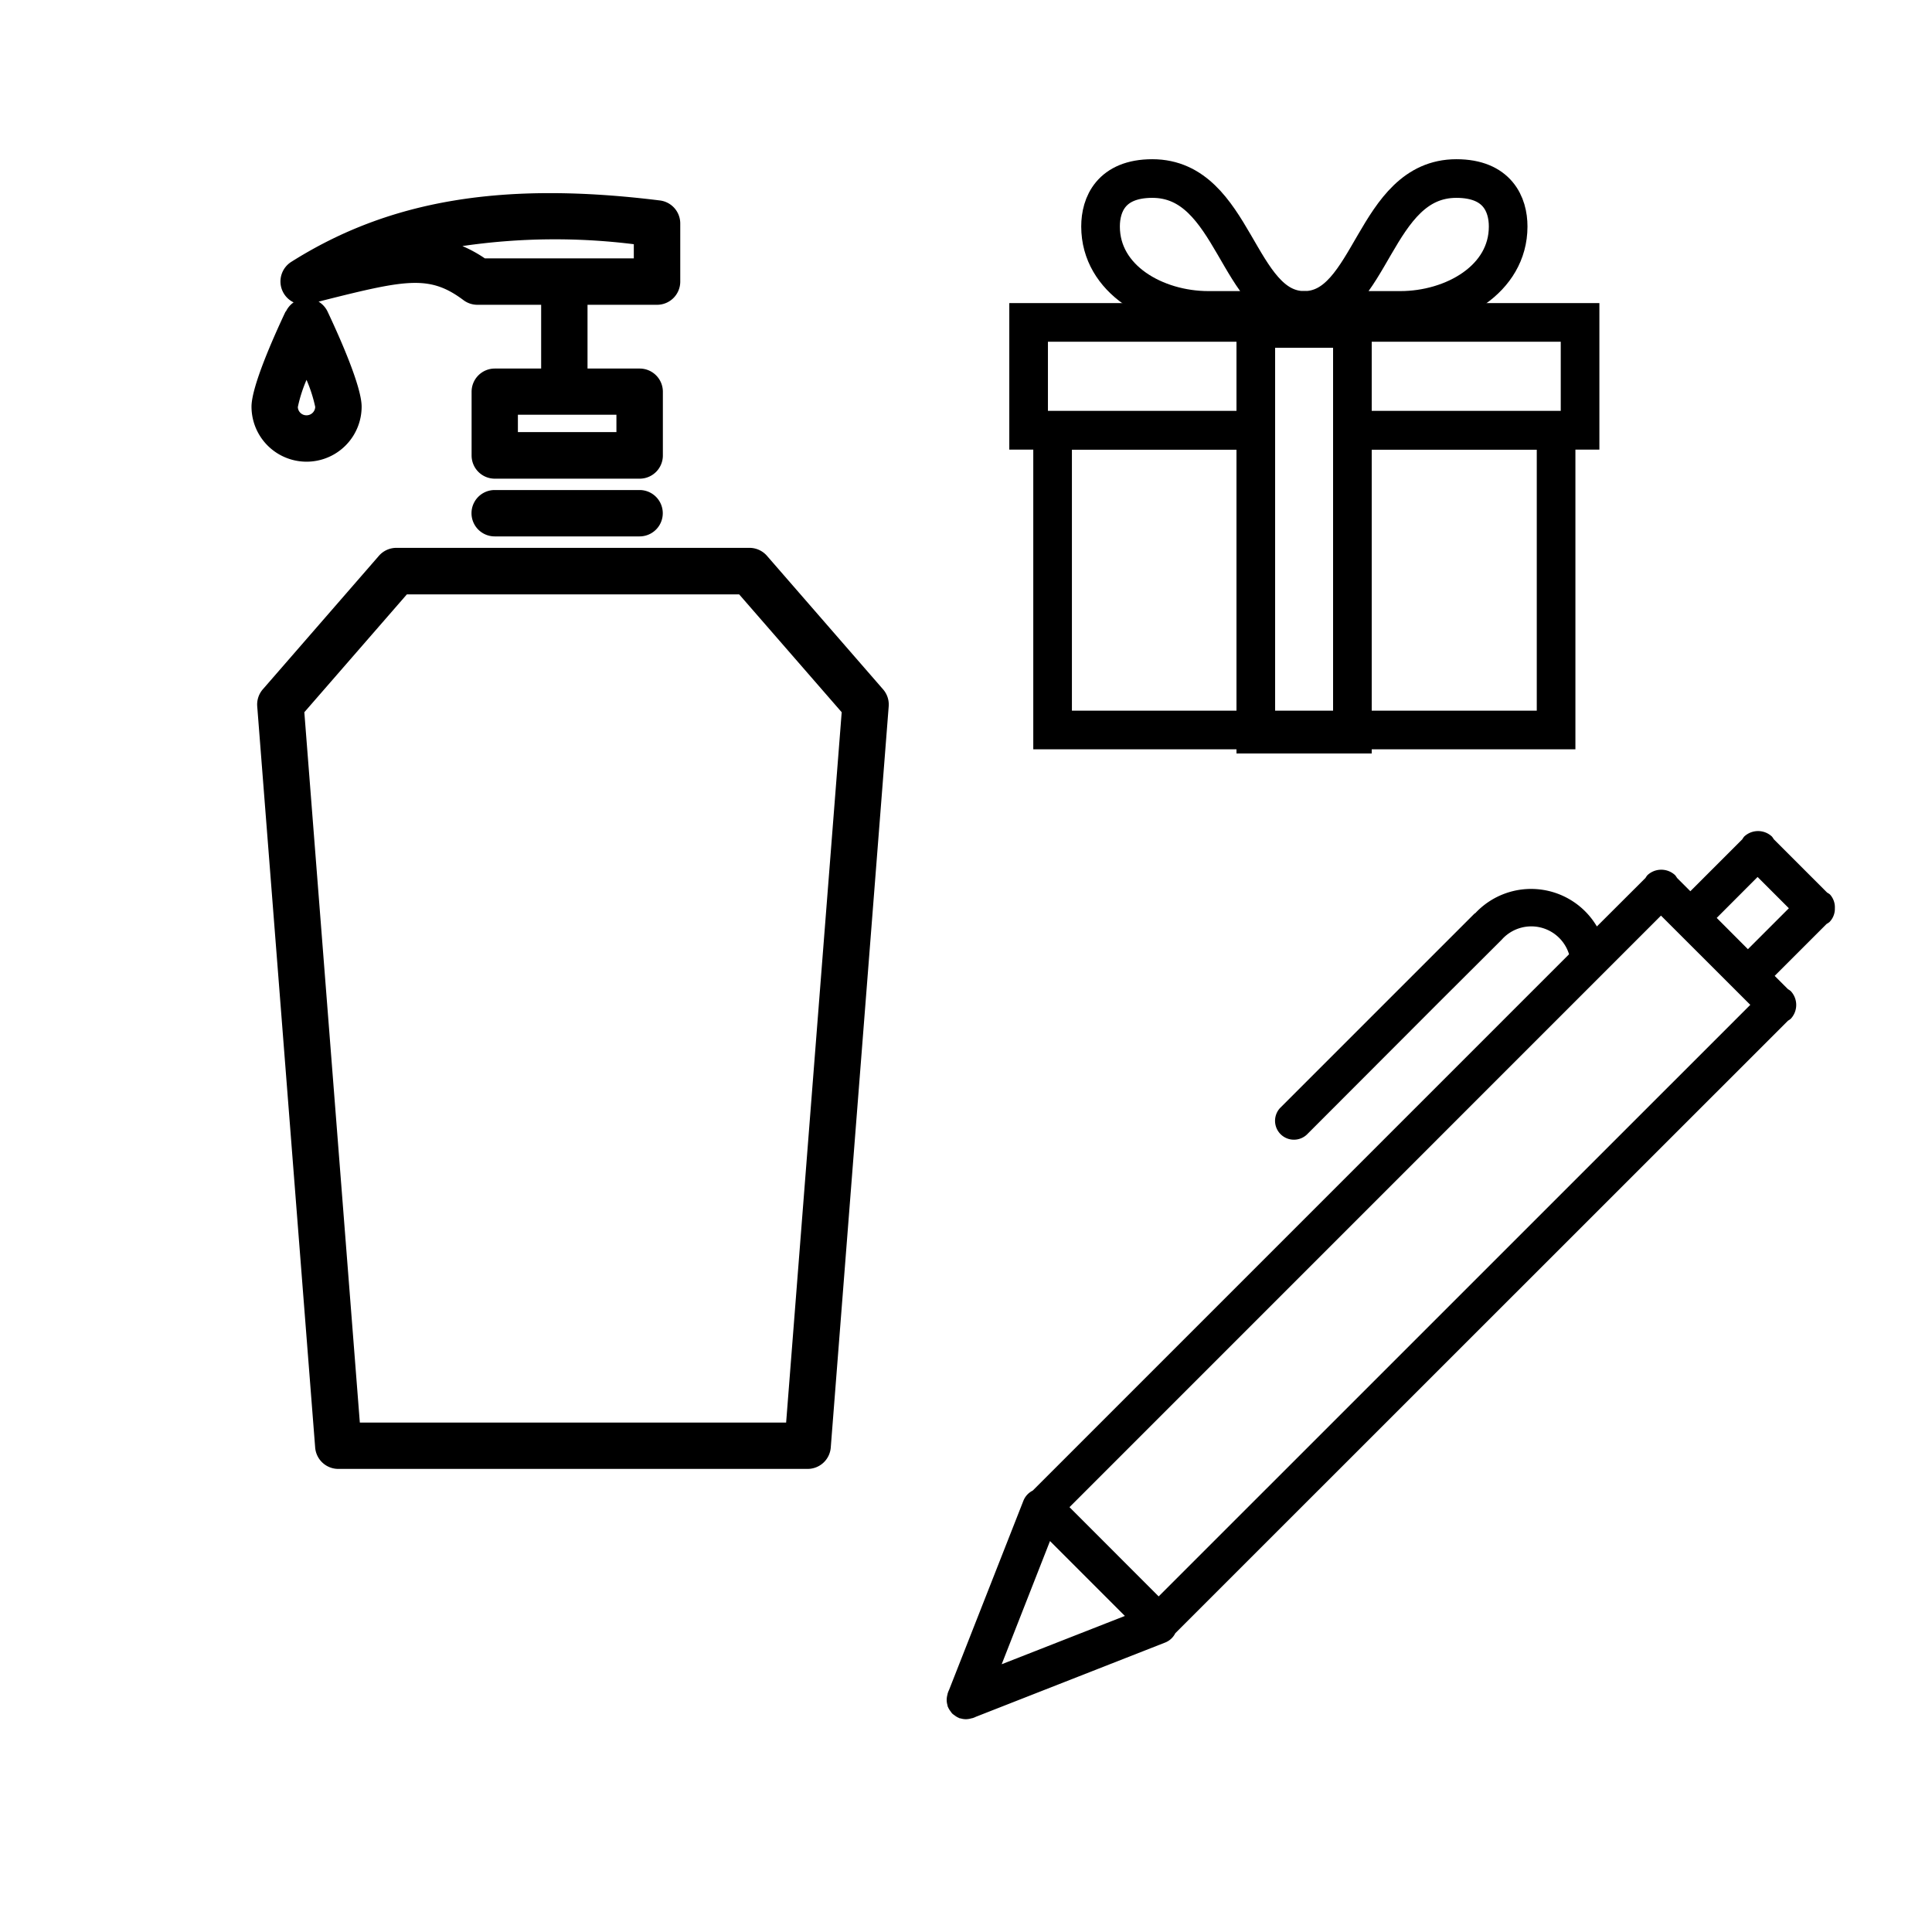
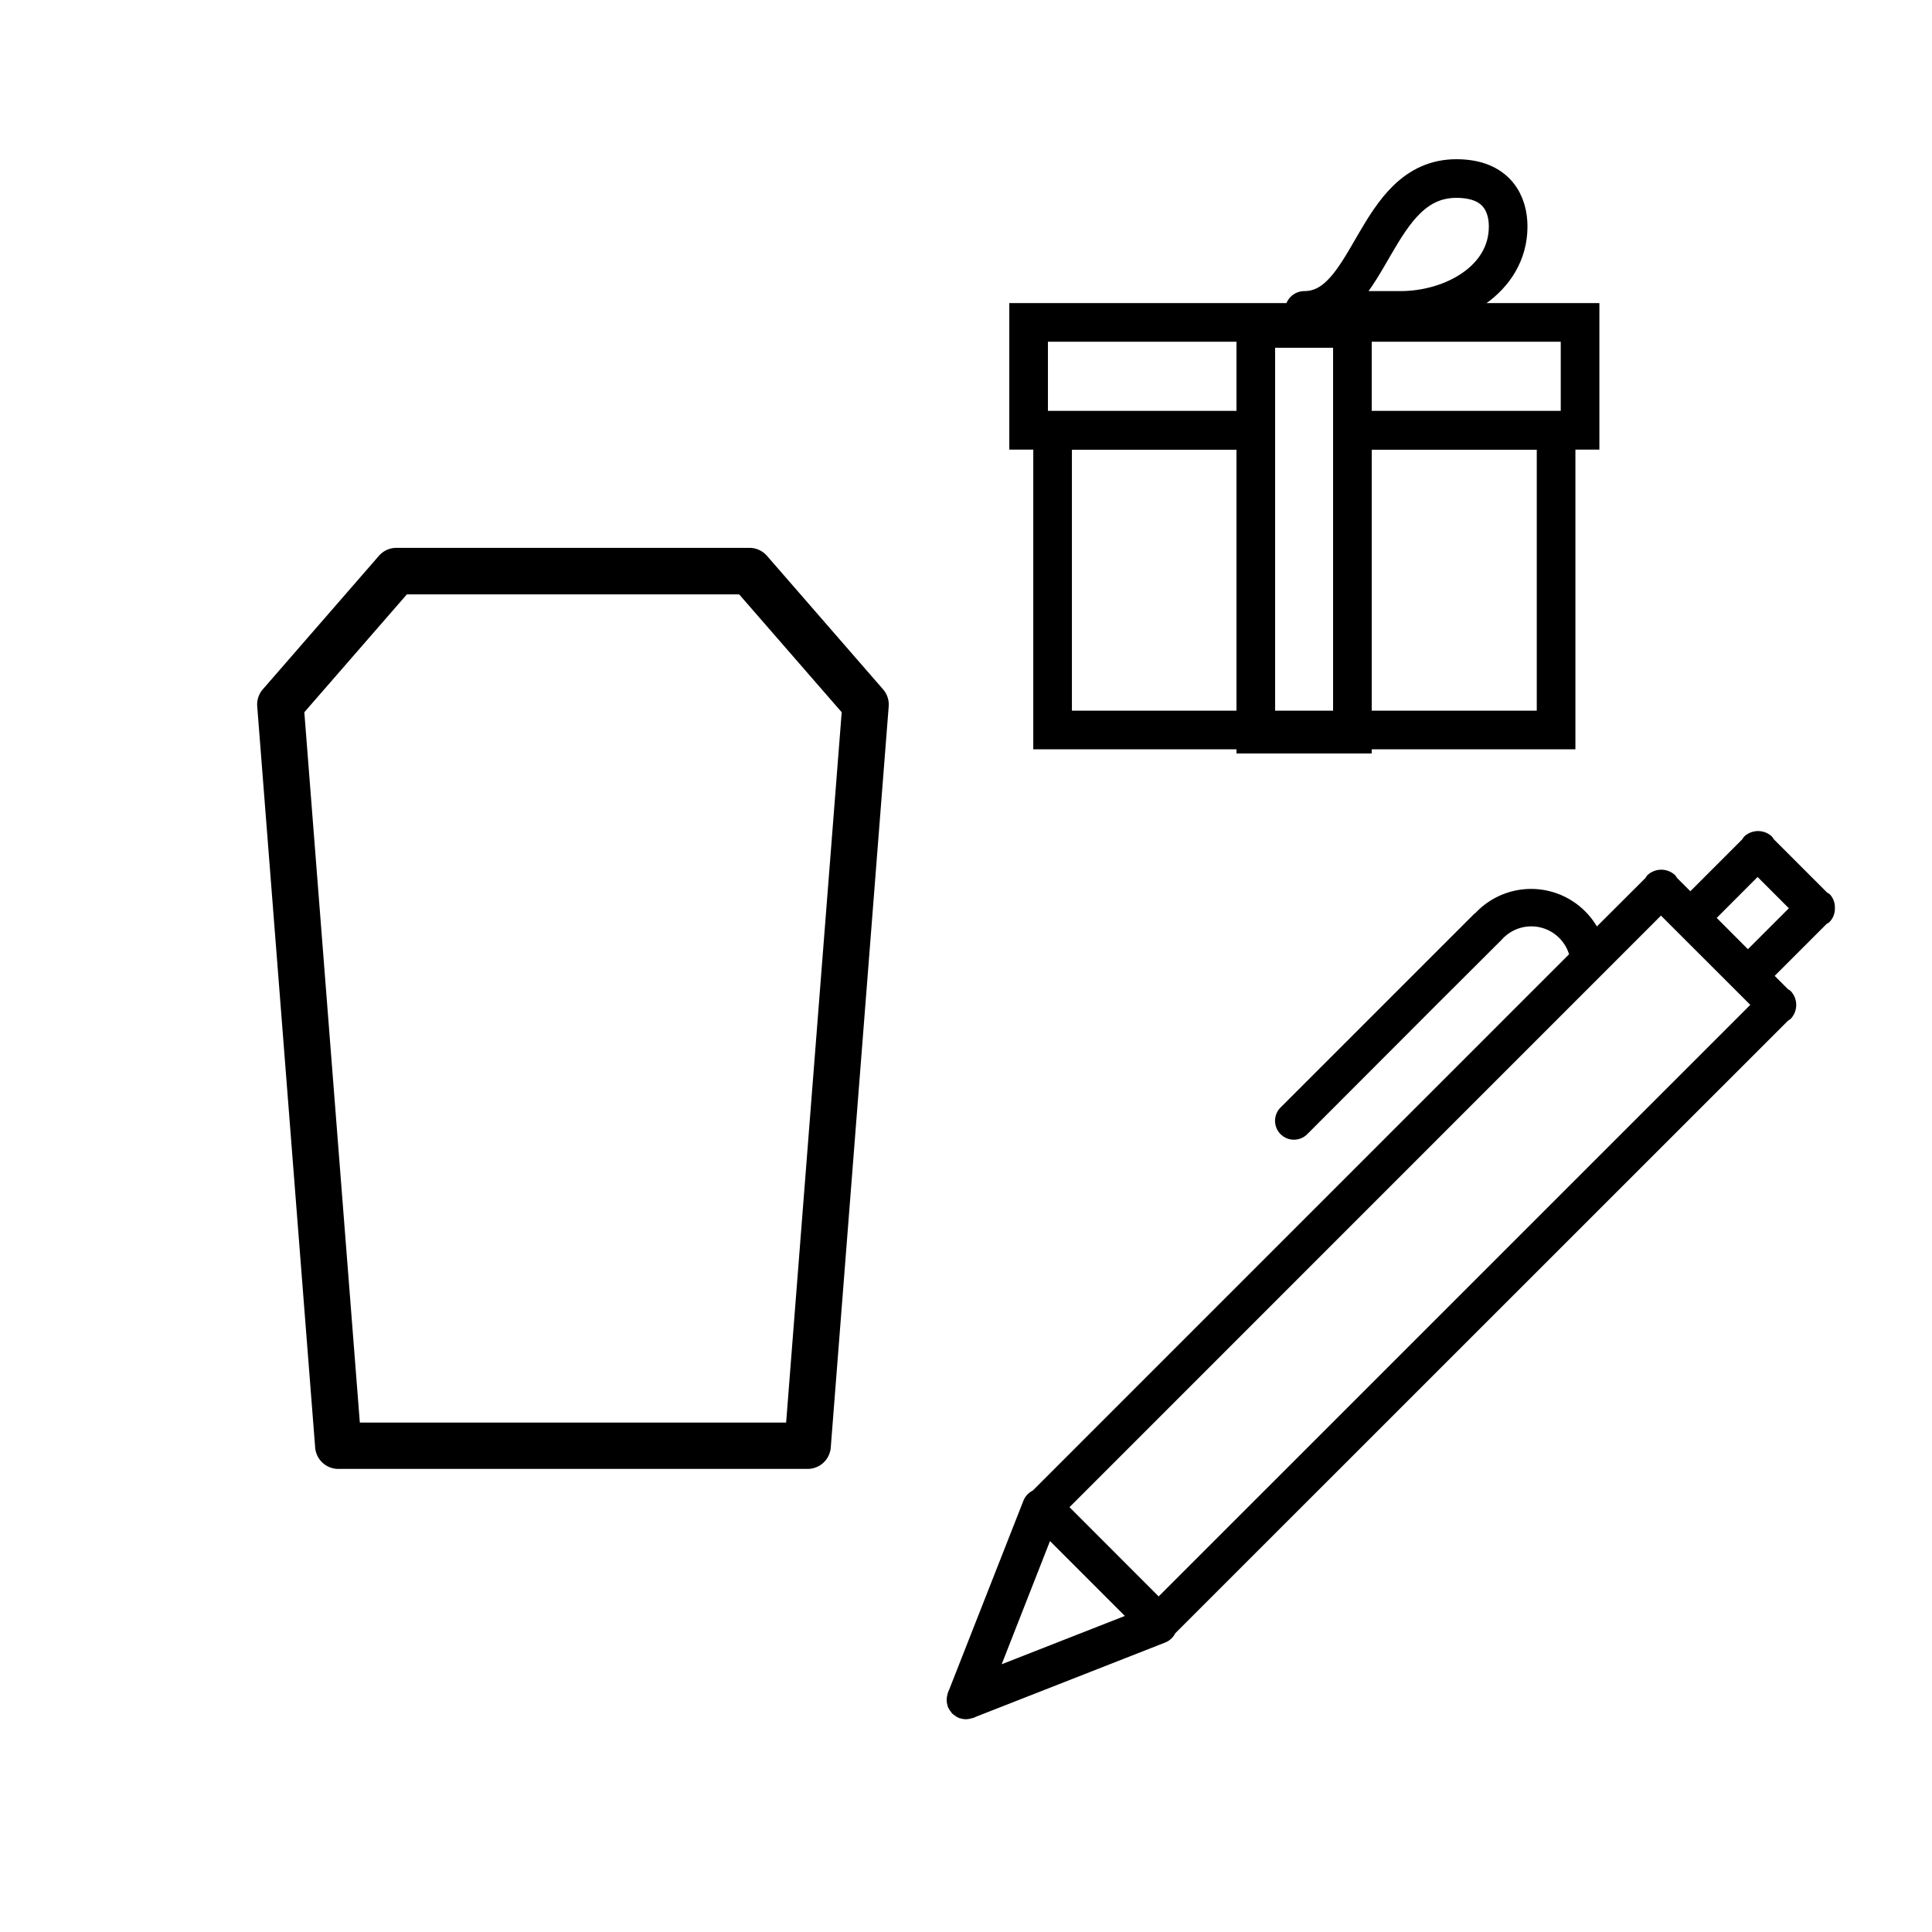
<svg xmlns="http://www.w3.org/2000/svg" width="100" height="100" viewBox="0 0 100 100">
  <g transform="translate(-220 -13802)">
    <g transform="translate(220 13802)" fill="none" stroke="rgba(112,112,112,0)" stroke-width="1">
      <rect width="100" height="100" stroke="none" />
      <rect x="0.5" y="0.5" width="99" height="99" fill="none" />
    </g>
    <path d="M47,5.025a.975.975,0,0,1-.281.715.968.968,0,0,1-.144.095l-2.69,2.69.69.69a.919.919,0,0,1,.144.1,1.049,1.049,0,0,1,0,1.429.919.919,0,0,1-.144.1L12.861,42.55a.99.99,0,0,1-.523.481l-9.8,3.844a1.016,1.016,0,0,1-.181.071l-.012.005c-.008,0-.017,0-.024,0A1.049,1.049,0,0,1,2.035,47a.937.937,0,0,1-.283-.041c-.02-.006-.039,0-.06-.009s-.013-.01-.021-.013a.94.94,0,0,1-.24-.141.885.885,0,0,1-.113-.086.884.884,0,0,1-.086-.113.952.952,0,0,1-.141-.24.239.239,0,0,1-.013-.021c-.007-.02,0-.04-.009-.061a.985.985,0,0,1-.041-.281,1.1,1.1,0,0,1,.045-.287c0-.008,0-.016,0-.023l.006-.013a1.043,1.043,0,0,1,.07-.181L5,35.69a1,1,0,0,1,.482-.523L33.242,7.406a2.045,2.045,0,0,0-3.485-.754l0,0L26.5,9.9l0,0L19.67,16.74a.977.977,0,0,1-1.381-1.381L28.338,5.311c.017-.017.038-.022.056-.037a3.954,3.954,0,0,1,6.288.693L37.2,3.454a.959.959,0,0,1,.1-.143,1.05,1.05,0,0,1,1.43,0,.959.959,0,0,1,.1.143l.69.69,2.69-2.69a.959.959,0,0,1,.1-.143,1.05,1.05,0,0,1,1.43,0,.959.959,0,0,1,.1.143l2.762,2.762a.968.968,0,0,1,.144.095A.983.983,0,0,1,47,5.025ZM3.875,44.155l6.376-2.5L6.376,37.778ZM38,5.406,7.385,36.025,12,40.644,42.623,10.025Zm5-2L40.885,5.525,42.5,7.144l2.119-2.119Z" transform="translate(267.972 13843.986)" fill-rule="evenodd" />
    <g transform="translate(163.018 13797.126)">
      <path d="M103.372,83.426l-6-6.9a1.2,1.2,0,0,0-.9-.411H78.188a1.2,1.2,0,0,0-.9.411l-6,6.9a1.2,1.2,0,0,0-.3.881l3,38.375a1.2,1.2,0,0,0,1.2,1.106H99.475a1.2,1.2,0,0,0,1.2-1.106l3-38.375A1.2,1.2,0,0,0,103.372,83.426Zm-5.007,37.965H76.3L73.427,84.623l5.307-6.1h17.2l5.307,6.1Z" transform="translate(-0.693 -42.884)" />
-       <path d="M116.694,66.12h-7.5a1.2,1.2,0,1,0,0,2.4h7.5a1.2,1.2,0,0,0,0-2.4Z" transform="translate(-26.607 -35.882)" />
-       <path d="M71.763,21C71.1,22.407,70,24.9,70,25.921a2.848,2.848,0,0,0,5.7,0c0-1.025-1.1-3.514-1.763-4.92a1.2,1.2,0,0,0-.465-.513l.3-.078c4.275-1.076,5.465-1.3,7.2,0a1.2,1.2,0,0,0,.72.24h3.3v3.3h-2.4a1.2,1.2,0,0,0-1.2,1.2v3.3a1.2,1.2,0,0,0,1.2,1.2h7.5a1.2,1.2,0,0,0,1.2-1.2v-3.3a1.2,1.2,0,0,0-1.2-1.2h-2.7v-3.3h3.6a1.2,1.2,0,0,0,1.2-1.2v-3a1.2,1.2,0,0,0-1.052-1.2c-8.119-1.007-14-.03-19.077,3.175a1.2,1.2,0,0,0,.117,2.1,1.2,1.2,0,0,0-.4.474ZM88.888,27.24h-5.1v-.9h5.1Zm.9-9.726v.732H82.076a6.823,6.823,0,0,0-1.16-.636A33.036,33.036,0,0,1,89.787,17.514ZM72.848,26.37a.444.444,0,0,1-.45-.429,7.408,7.408,0,0,1,.45-1.406,7.514,7.514,0,0,1,.45,1.4A.45.45,0,0,1,72.848,26.37Z" />
    </g>
    <g transform="translate(272 13810)">
      <path d="M13.169,19.585H2V14H30.543v5.585H19.374" transform="translate(-0.759 -5.313)" fill="none" stroke="#000" stroke-linecap="round" stroke-miterlimit="10" stroke-width="2" />
      <rect width="5" height="21" transform="translate(13 9)" fill="none" stroke="#000" stroke-linecap="round" stroke-miterlimit="10" stroke-width="2" />
      <rect width="31" height="31" fill="none" />
      <path d="M13.928,23H4V38.513H30.061V23H20.133" transform="translate(-1.518 -8.728)" fill="none" stroke="#000" stroke-linecap="round" stroke-miterlimit="10" stroke-width="2" />
-       <path d="M18.549,8.826H13.585C10.843,8.826,8,7.224,8,4.482,8,3.348,8.545,2,10.68,2,14.972,2,15.051,8.826,18.549,8.826Z" transform="translate(-3.036 -0.759)" fill="none" stroke="#000" stroke-linecap="round" stroke-linejoin="round" stroke-miterlimit="10" stroke-width="2" />
      <path d="M25,8.826h4.964c2.741,0,5.585-1.6,5.585-4.344C35.549,3.348,35,2,32.869,2,28.577,2,28.5,8.826,25,8.826Z" transform="translate(-9.487 -0.759)" fill="none" stroke="#000" stroke-linecap="round" stroke-linejoin="round" stroke-miterlimit="10" stroke-width="2" />
    </g>
  </g>
</svg>